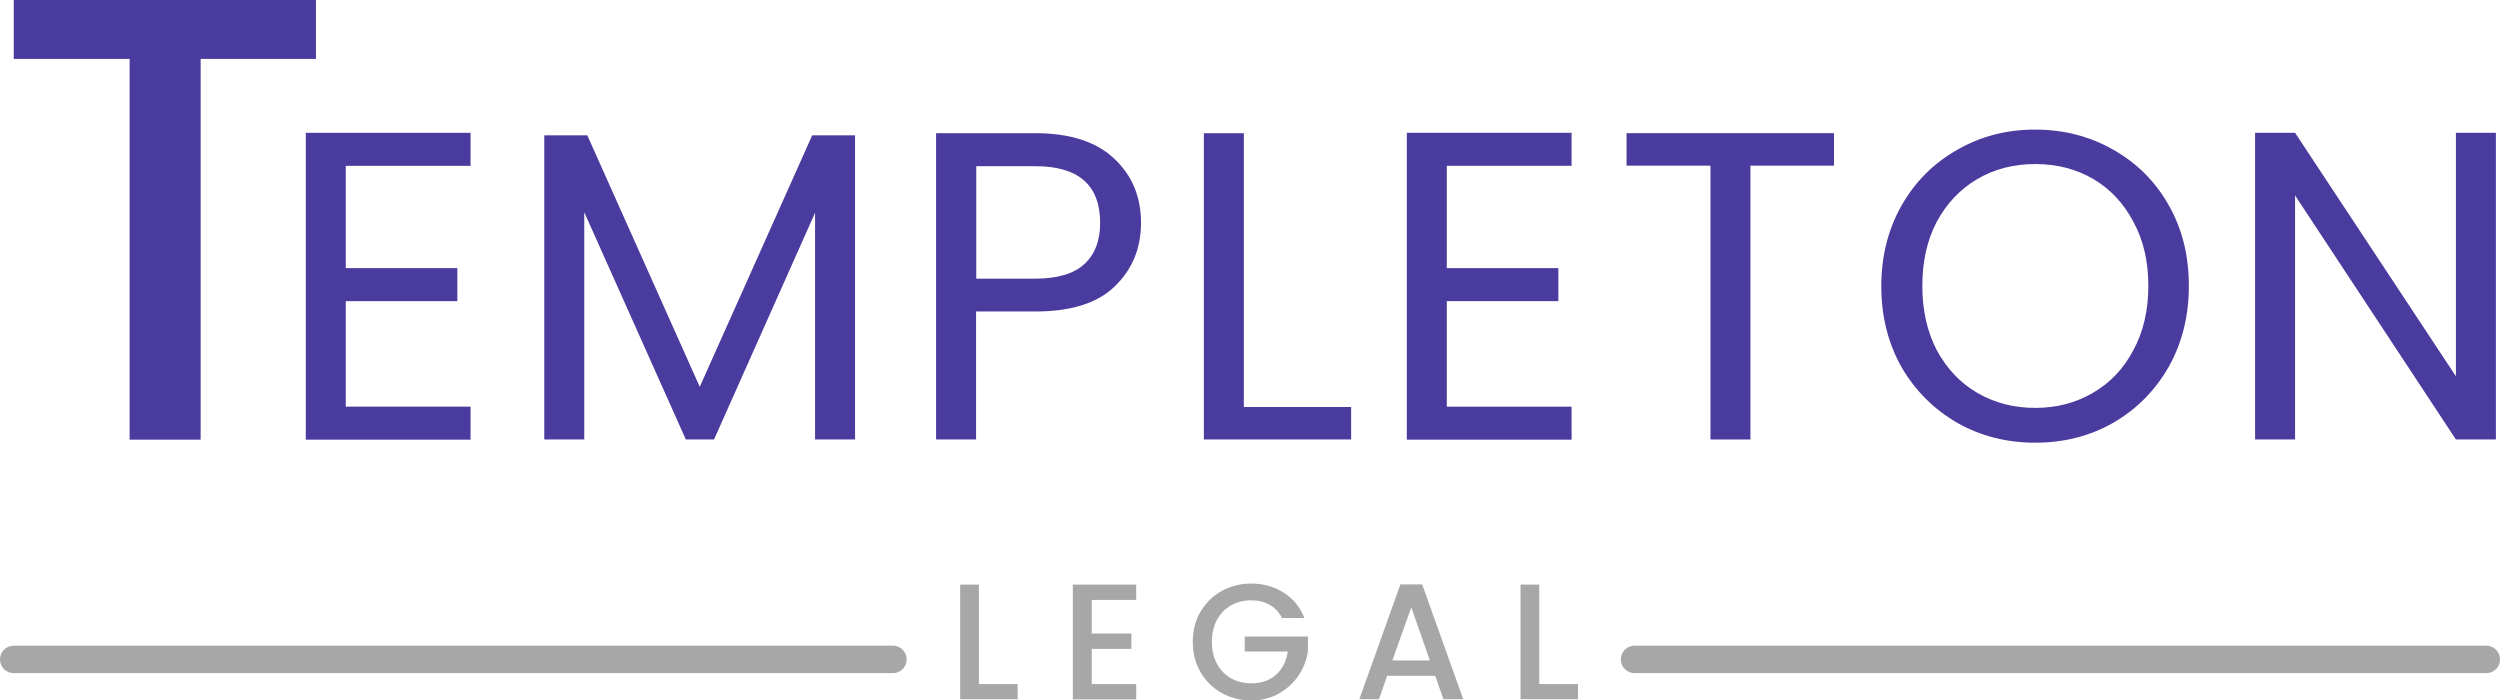
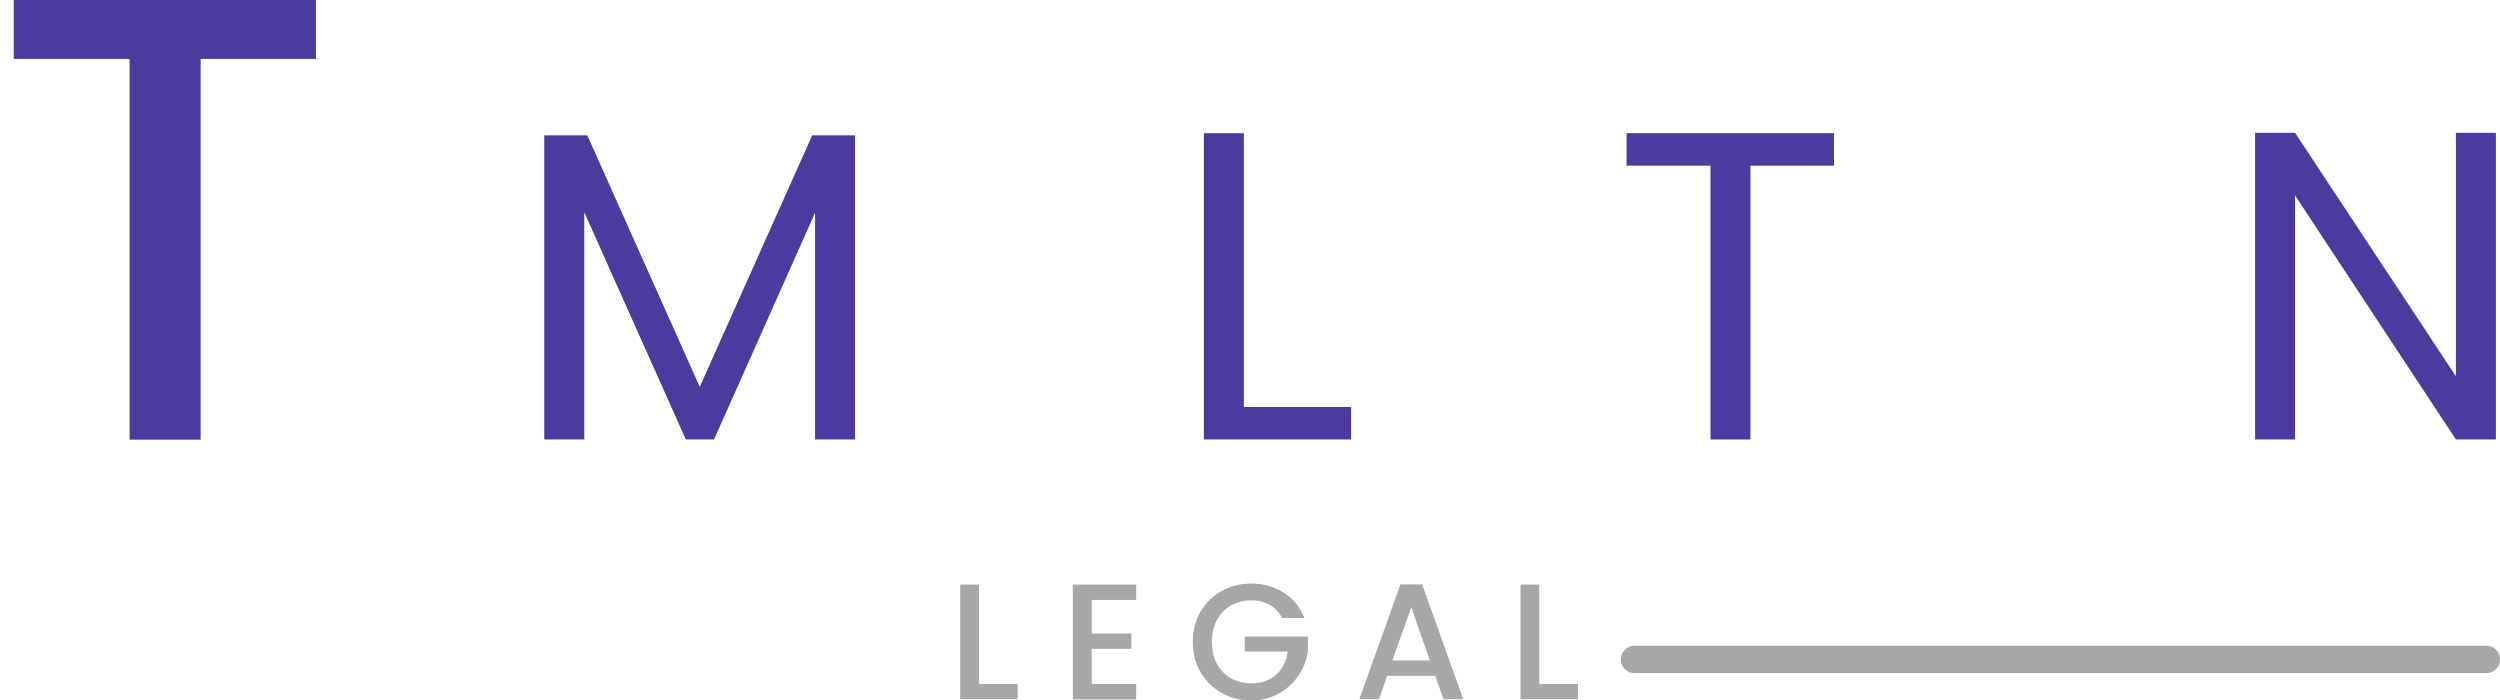
<svg xmlns="http://www.w3.org/2000/svg" version="1.1" id="Layer_1" x="0px" y="0px" viewBox="0 0 1400.5 392.3" style="enable-background:new 0 0 1400.5 392.3;" xml:space="preserve">
  <style type="text/css">
	.st0{fill:#4A3B9F;}
	.st1{fill:none;stroke:#A7A7A8;stroke-width:15.39;stroke-linecap:round;}
	.st2{fill:#A7A7A8;}
</style>
  <path class="st0" d="M177,0v33h-64.6v213.3H72.6V33H7.7V0H177z" />
-   <path class="st0" d="M193.7,92.8v57.4h62.5v18.5h-62.5v59.1h69.9v18.5h-92.3V74.4h92.3v18.5H193.7z" />
  <path class="st0" d="M479,75.8v170.4h-22.4V119.2L400,246.2h-15.8l-56.9-127.3v127.3h-22.4V75.8h24.1l63,140.9l63-140.9H479z" />
-   <path class="st0" d="M639.2,124.8c0,14.3-4.9,26.2-14.8,35.7c-9.7,9.4-24.5,14-44.6,14h-33v71.7h-22.4V74.6h55.4  c19.4,0,34.1,4.7,44.1,14C634.1,98,639.2,110.1,639.2,124.8z M579.8,156.1c12.5,0,21.7-2.7,27.6-8.1c5.9-5.4,8.9-13.1,8.9-23.1  c0-21.2-12.1-31.8-36.4-31.8h-33v63H579.8z" />
  <path class="st0" d="M696.8,228h60.1v18.2h-82.5V74.6h22.4V228z" />
-   <path class="st0" d="M810.5,92.8v57.4H873v18.5h-62.5v59.1h69.9v18.5h-92.3V74.4h92.3v18.5H810.5z" />
  <path class="st0" d="M1027.4,74.6v18.2h-46.8v153.4h-22.4V92.8h-47V74.6H1027.4z" />
-   <path class="st0" d="M1140.1,248c-15.9,0-30.5-3.7-43.6-11.1c-13.1-7.6-23.6-18-31.3-31.3c-7.6-13.5-11.3-28.6-11.3-45.3  s3.8-31.8,11.3-45.1c7.7-13.5,18.1-23.9,31.3-31.3c13.1-7.6,27.7-11.3,43.6-11.3c16.1,0,30.7,3.8,43.8,11.3  c13.1,7.4,23.5,17.7,31,31c7.6,13.3,11.3,28.4,11.3,45.3s-3.8,32-11.3,45.3c-7.6,13.3-17.9,23.7-31,31.3  C1170.8,244.3,1156.2,248,1140.1,248z M1140.1,228.5c12,0,22.7-2.8,32.3-8.4c9.7-5.6,17.2-13.5,22.7-23.9c5.6-10.3,8.4-22.3,8.4-36  c0-13.8-2.8-25.8-8.4-36c-5.4-10.3-12.9-18.3-22.4-23.9c-9.5-5.6-20.4-8.4-32.5-8.4c-12.1,0-23,2.8-32.5,8.4  c-9.5,5.6-17.1,13.5-22.7,23.9c-5.4,10.2-8.1,22.2-8.1,36c0,13.6,2.7,25.6,8.1,36c5.6,10.3,13.1,18.3,22.7,23.9  C1117.3,225.7,1128.2,228.5,1140.1,228.5z" />
  <path class="st0" d="M1398.2,246.2h-22.4l-90.1-136.7v136.7h-22.4V74.4h22.4l90.1,136.4V74.4h22.4V246.2z" />
  <path class="st1" d="M915.7,369.4h477.1" />
-   <path class="st1" d="M7.7,369.4h492.5" />
  <path class="st2" d="M548.4,383.2h21.7v8.5h-32.2v-64.2h10.5V383.2z M611.6,336.1v18.8h22.2v8.6h-22.2v19.7h24.9v8.6h-35.5v-64.3  h35.5v8.6H611.6z M718.1,346c-1.7-3.2-4-5.6-6.9-7.2c-3-1.7-6.4-2.5-10.3-2.5c-4.2,0-8,1-11.4,2.9c-3.3,1.9-5.9,4.6-7.8,8.1  c-1.8,3.5-2.8,7.6-2.8,12.2c0,4.6,0.9,8.7,2.8,12.3c1.9,3.5,4.5,6.2,7.8,8.1c3.3,1.9,7.1,2.9,11.4,2.9c5.7,0,10.4-1.6,13.9-4.8  c3.6-3.2,5.8-7.5,6.6-13h-24.1v-8.4h35.4v8.2c-0.7,5-2.5,9.6-5.4,13.8c-2.8,4.2-6.6,7.5-11.2,10.1c-4.6,2.5-9.6,3.7-15.2,3.7  c-6,0-11.5-1.4-16.5-4.2c-5-2.8-9-6.7-11.9-11.7c-2.9-5-4.3-10.6-4.3-16.9c0-6.3,1.4-11.9,4.3-16.9c3-5,6.9-8.9,11.9-11.6  c5-2.8,10.6-4.2,16.5-4.2c6.8,0,12.9,1.7,18.2,5.1c5.4,3.3,9.2,8.1,11.6,14.2H718.1z M804,378.6h-26.9l-4.6,13.1h-11l23-64.3h12.2  l23,64.3h-11.1L804,378.6z M801,370l-10.4-29.8L780,370H801z M862.3,383.2H884v8.5h-32.2v-64.2h10.5V383.2z" />
</svg>